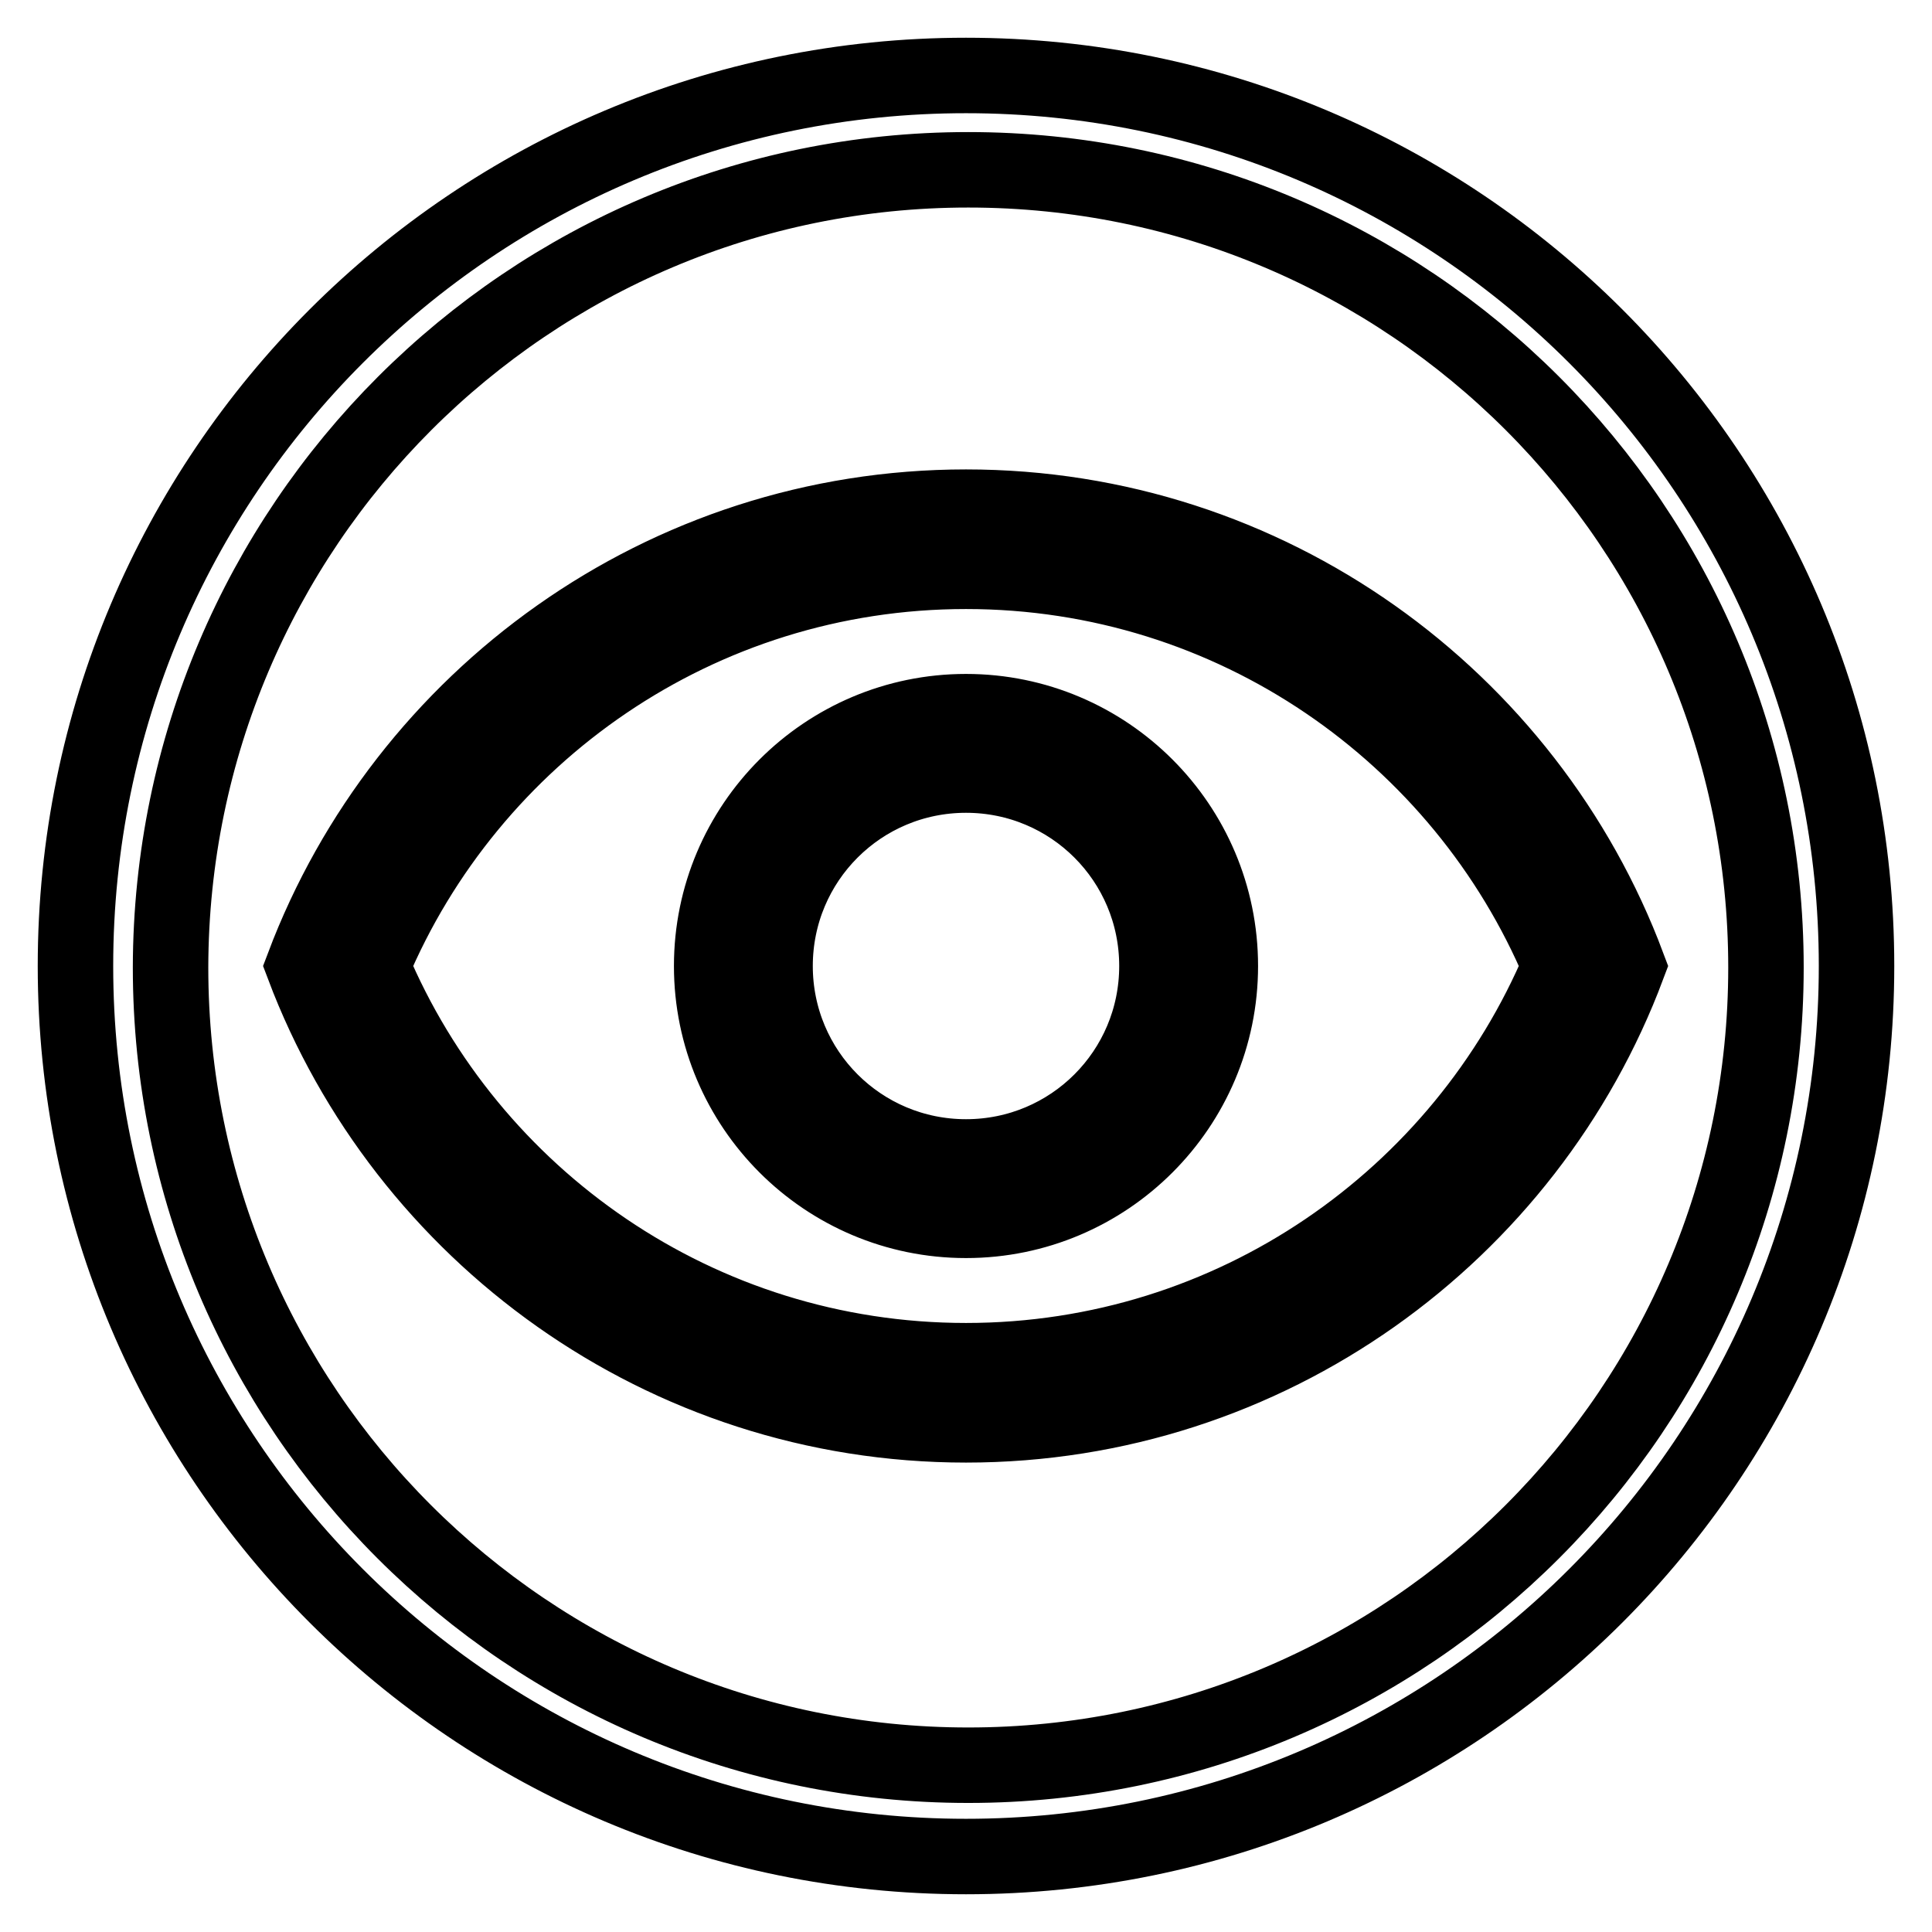
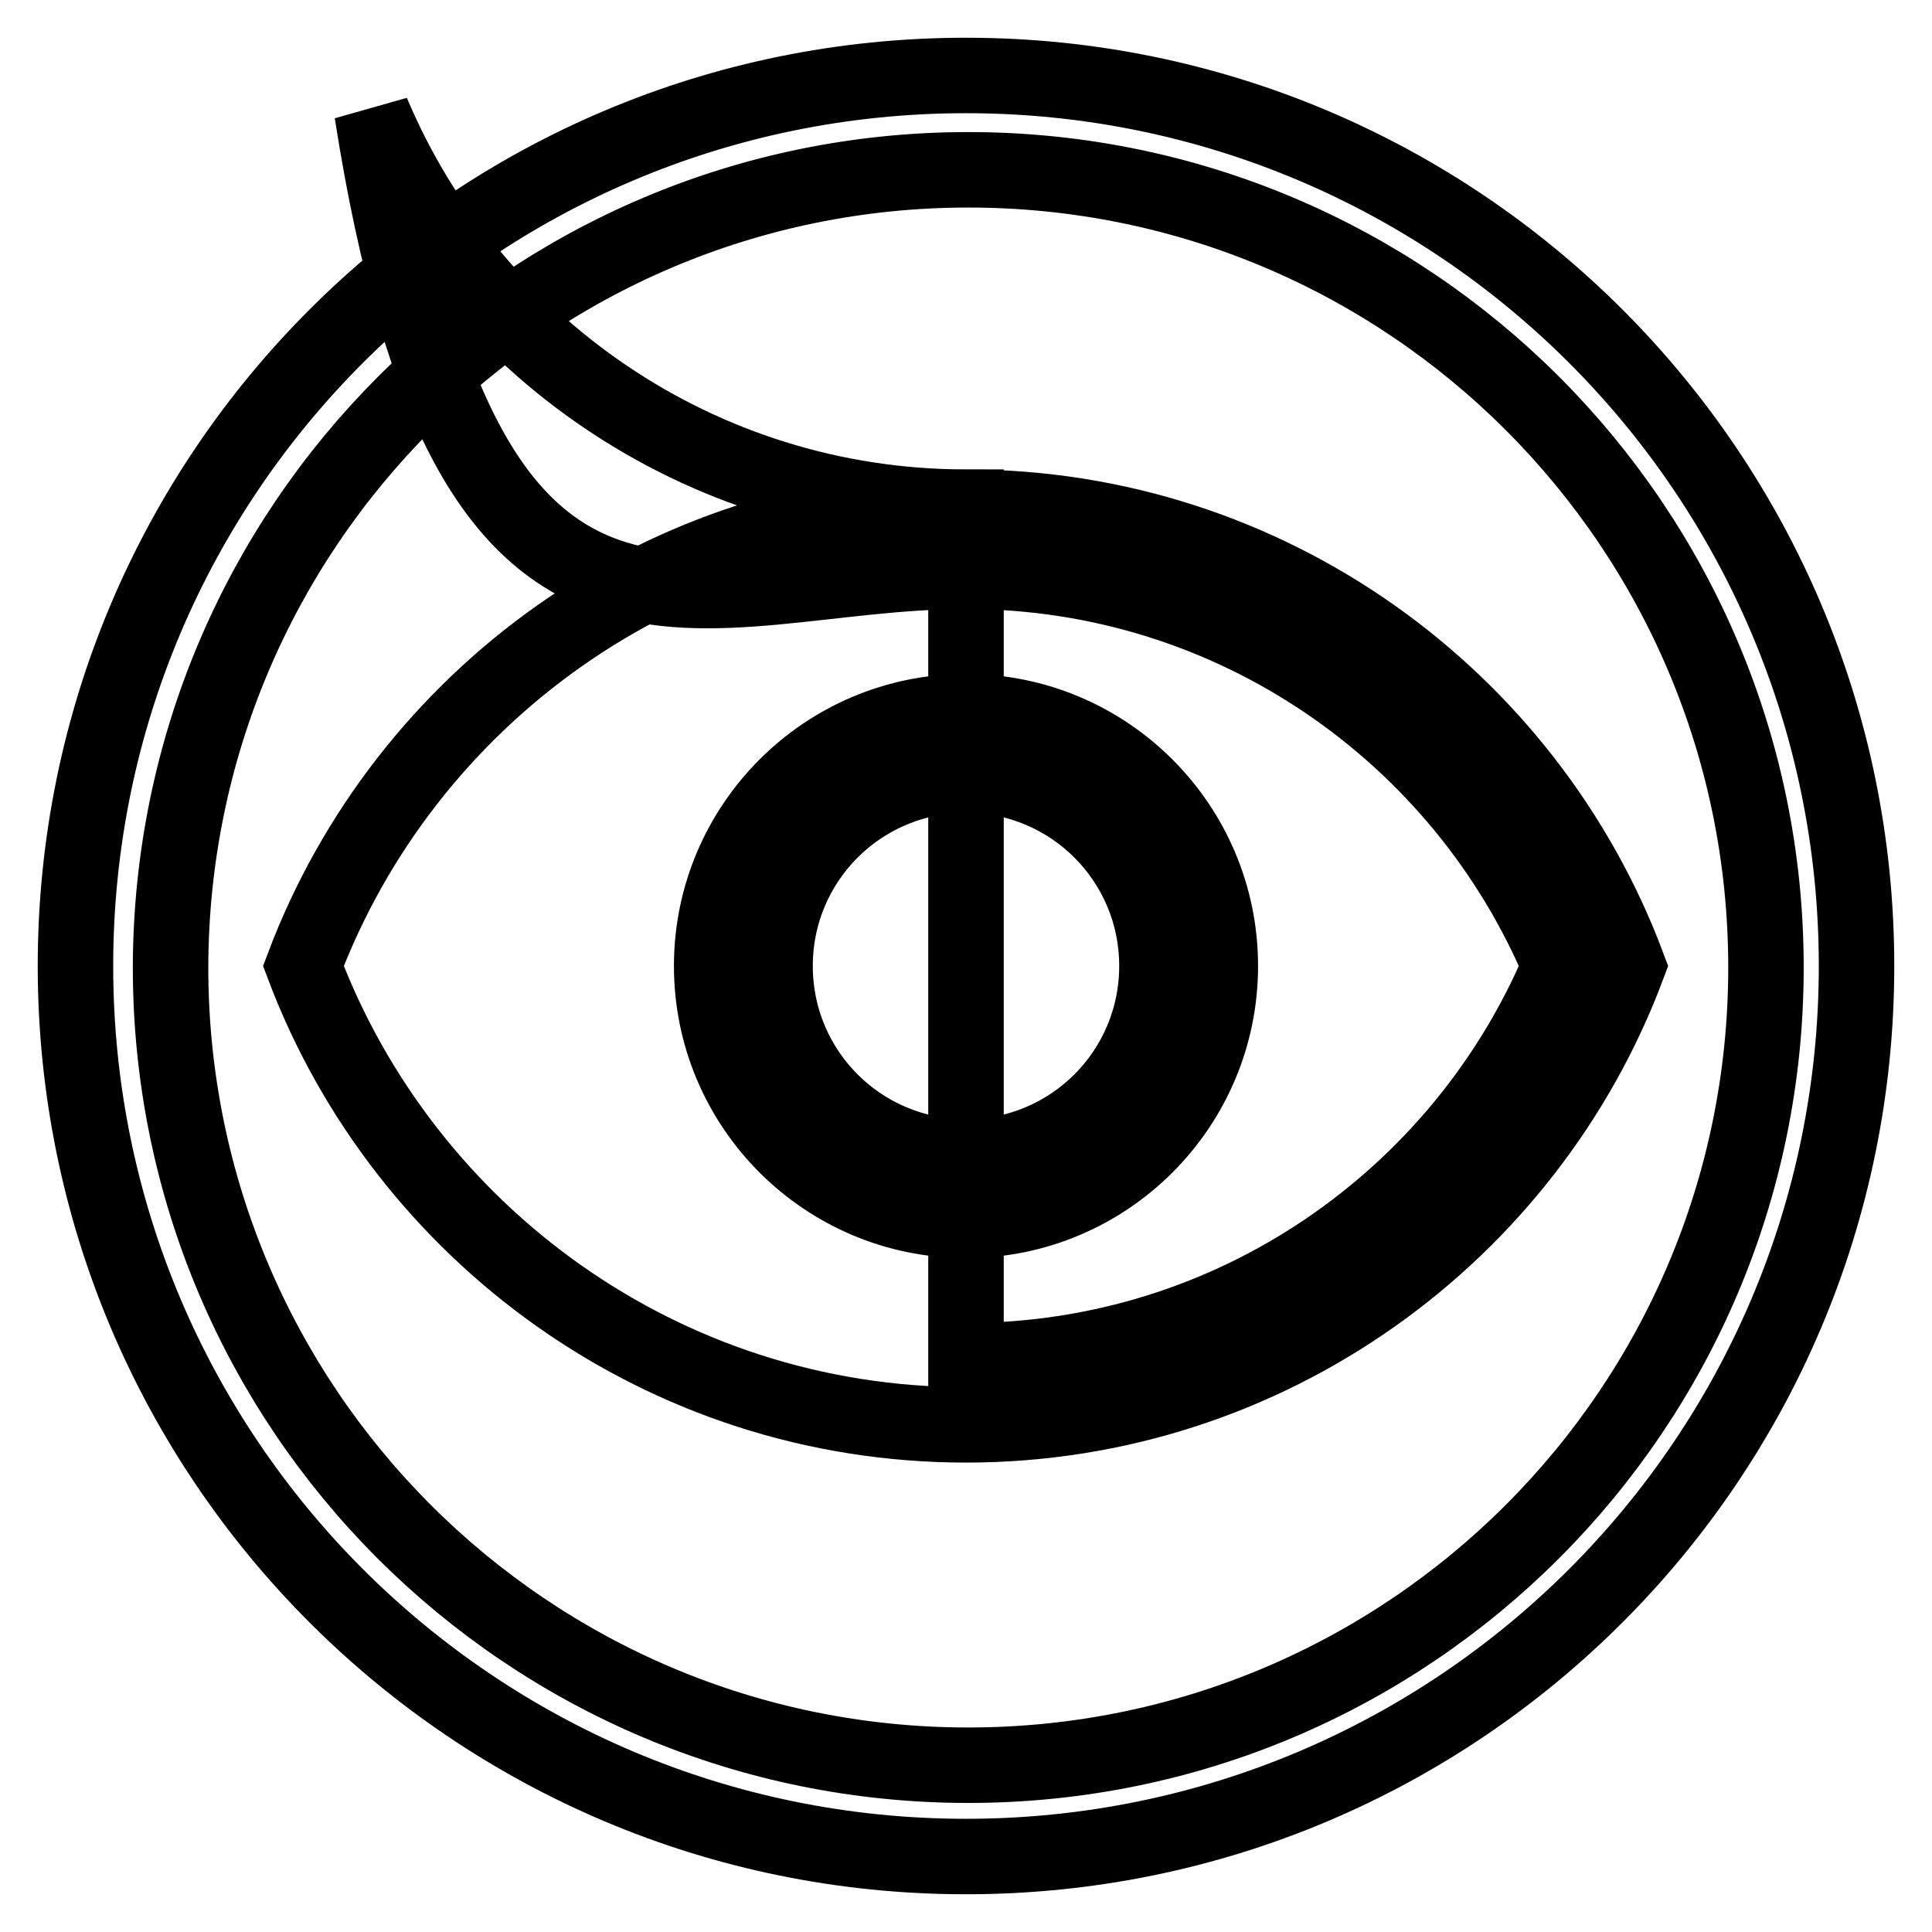
<svg xmlns="http://www.w3.org/2000/svg" version="1.1" x="0px" y="0px" viewBox="0 0 256 256" enable-background="new 0 0 256 256" xml:space="preserve">
  <g>
-     <path stroke-width="10" fill-opacity="0" stroke="#000000" d="M128,10C62.8,10,10,62.8,10,128s52.8,118,118,118c65.2,0,118-52.8,118-118S193.2,10,128,10z M128.3,233.9 c-58.4,0-105.7-47.3-105.7-105.7C22.7,69.8,70,22.5,128.3,22.5c58.4,0,105.7,47.3,105.7,105.7C234,186.6,186.7,233.9,128.3,233.9z  M128,94.3c-18.6,0-33.7,15.1-33.7,33.7c0,18.6,15.1,33.7,33.7,33.7c18.6,0,33.7-15.1,33.7-33.7C161.7,109.4,146.6,94.3,128,94.3z  M128,153.3c-14,0-25.3-11.3-25.3-25.3c0-14,11.3-25.3,25.3-25.3c14,0,25.3,11.3,25.3,25.3C153.3,142,142,153.3,128,153.3z  M128,67.2c-40.1,0-74.4,25.3-87.8,60.8c13.4,35.5,47.7,60.8,87.8,60.8c40.1,0,74.4-25.3,87.7-60.8C202.4,92.5,168.1,67.2,128,67.2 z M128,180.3c-35.4,0-65.8-21.6-78.7-52.3C62.2,97.3,92.6,75.7,128,75.7c35.4,0,65.8,21.6,78.7,52.3 C193.8,158.7,163.4,180.3,128,180.3z" />
+     <path stroke-width="10" fill-opacity="0" stroke="#000000" d="M128,10C62.8,10,10,62.8,10,128s52.8,118,118,118c65.2,0,118-52.8,118-118S193.2,10,128,10z M128.3,233.9 c-58.4,0-105.7-47.3-105.7-105.7C22.7,69.8,70,22.5,128.3,22.5c58.4,0,105.7,47.3,105.7,105.7C234,186.6,186.7,233.9,128.3,233.9z  M128,94.3c-18.6,0-33.7,15.1-33.7,33.7c0,18.6,15.1,33.7,33.7,33.7c18.6,0,33.7-15.1,33.7-33.7C161.7,109.4,146.6,94.3,128,94.3z  M128,153.3c-14,0-25.3-11.3-25.3-25.3c0-14,11.3-25.3,25.3-25.3c14,0,25.3,11.3,25.3,25.3C153.3,142,142,153.3,128,153.3z  M128,67.2c-40.1,0-74.4,25.3-87.8,60.8c13.4,35.5,47.7,60.8,87.8,60.8c40.1,0,74.4-25.3,87.7-60.8C202.4,92.5,168.1,67.2,128,67.2 z c-35.4,0-65.8-21.6-78.7-52.3C62.2,97.3,92.6,75.7,128,75.7c35.4,0,65.8,21.6,78.7,52.3 C193.8,158.7,163.4,180.3,128,180.3z" />
  </g>
</svg>